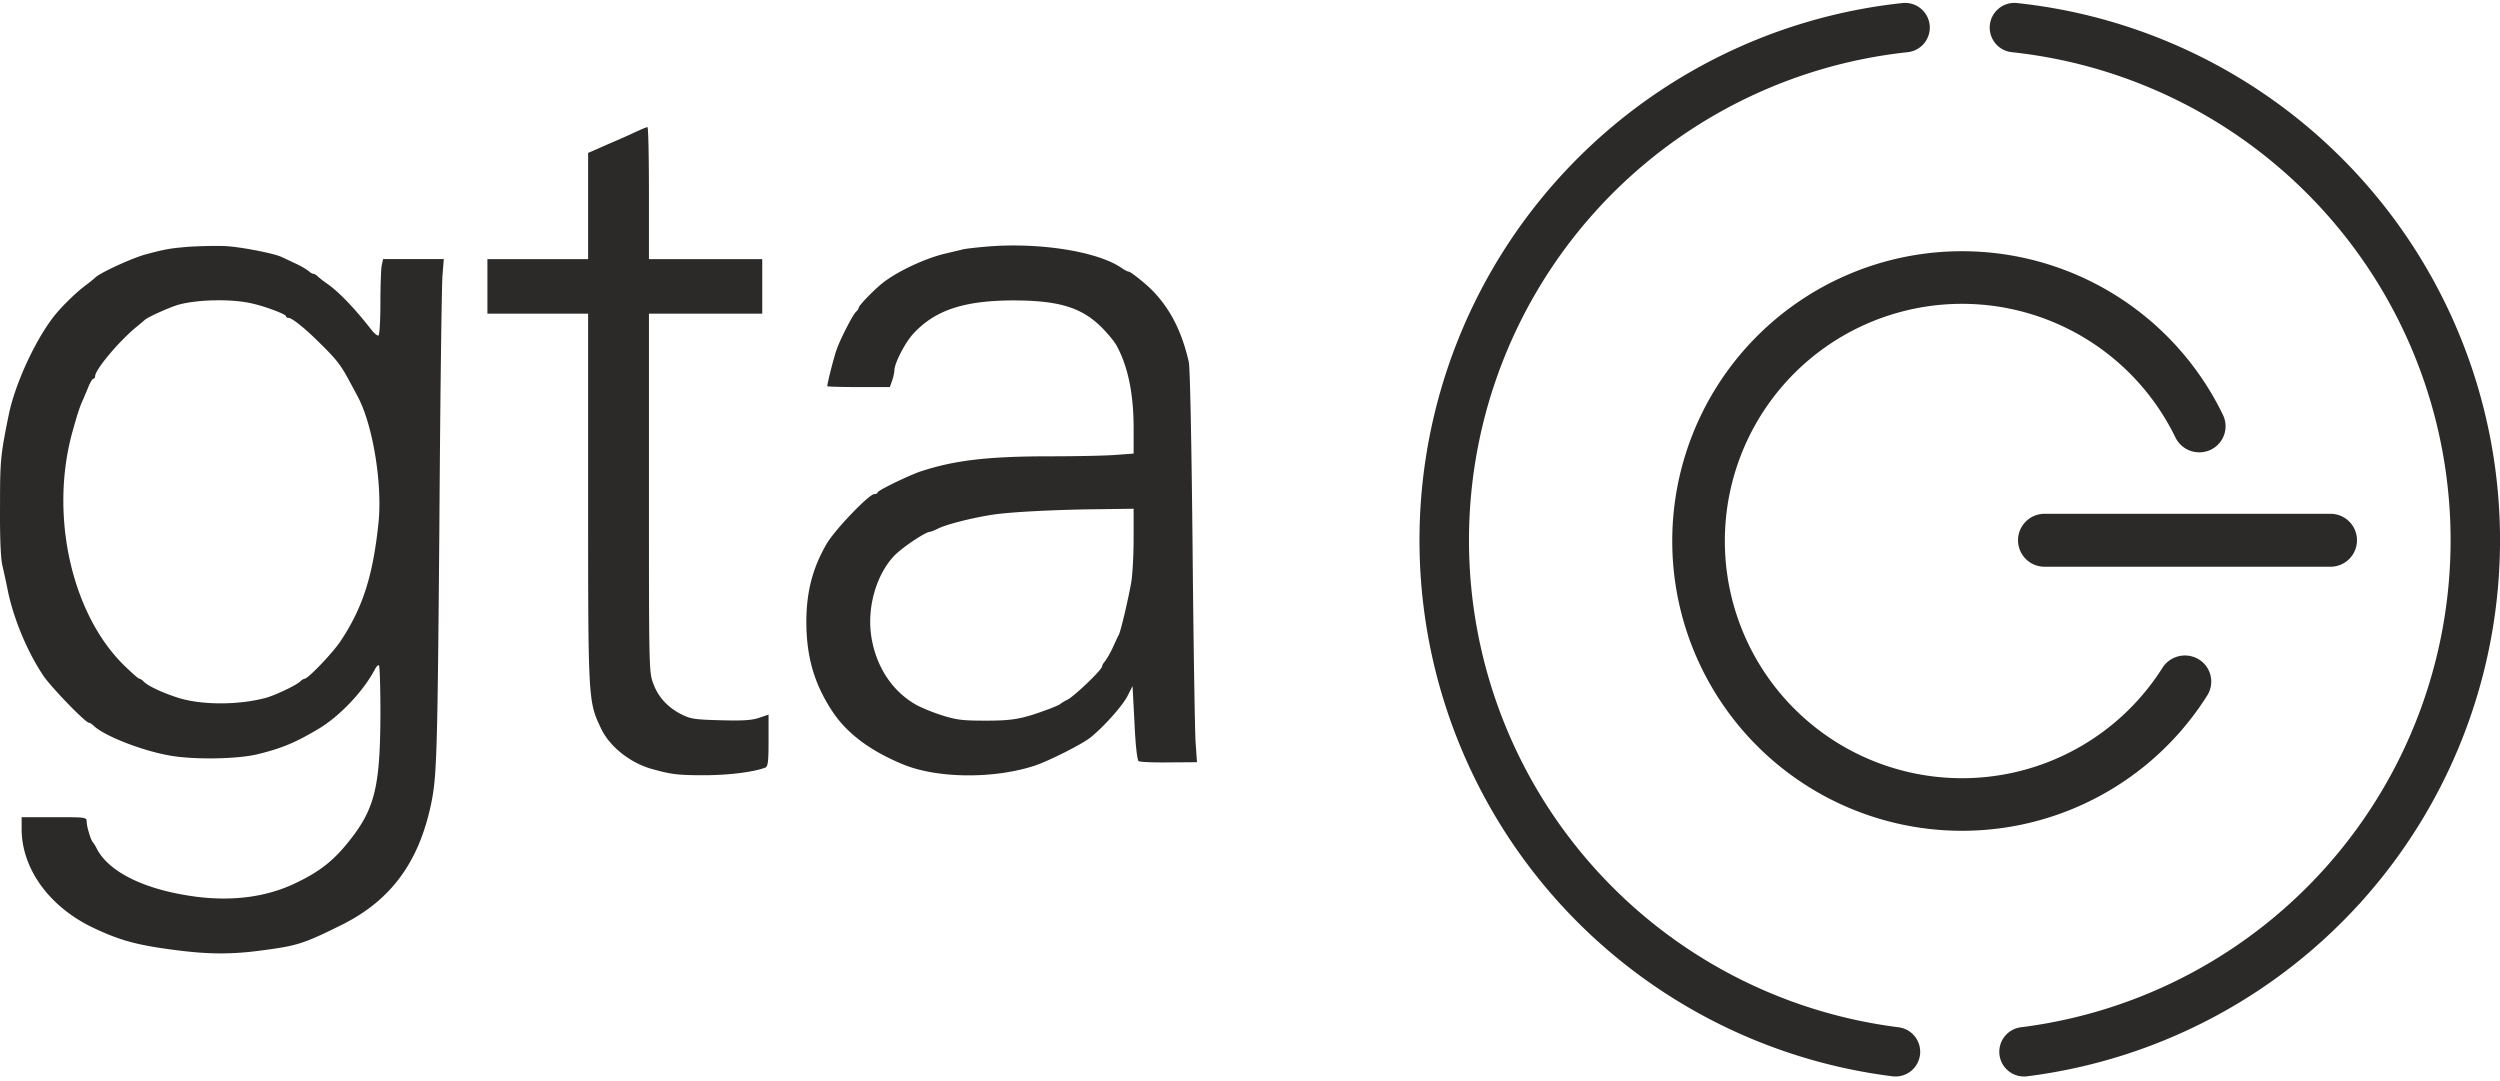
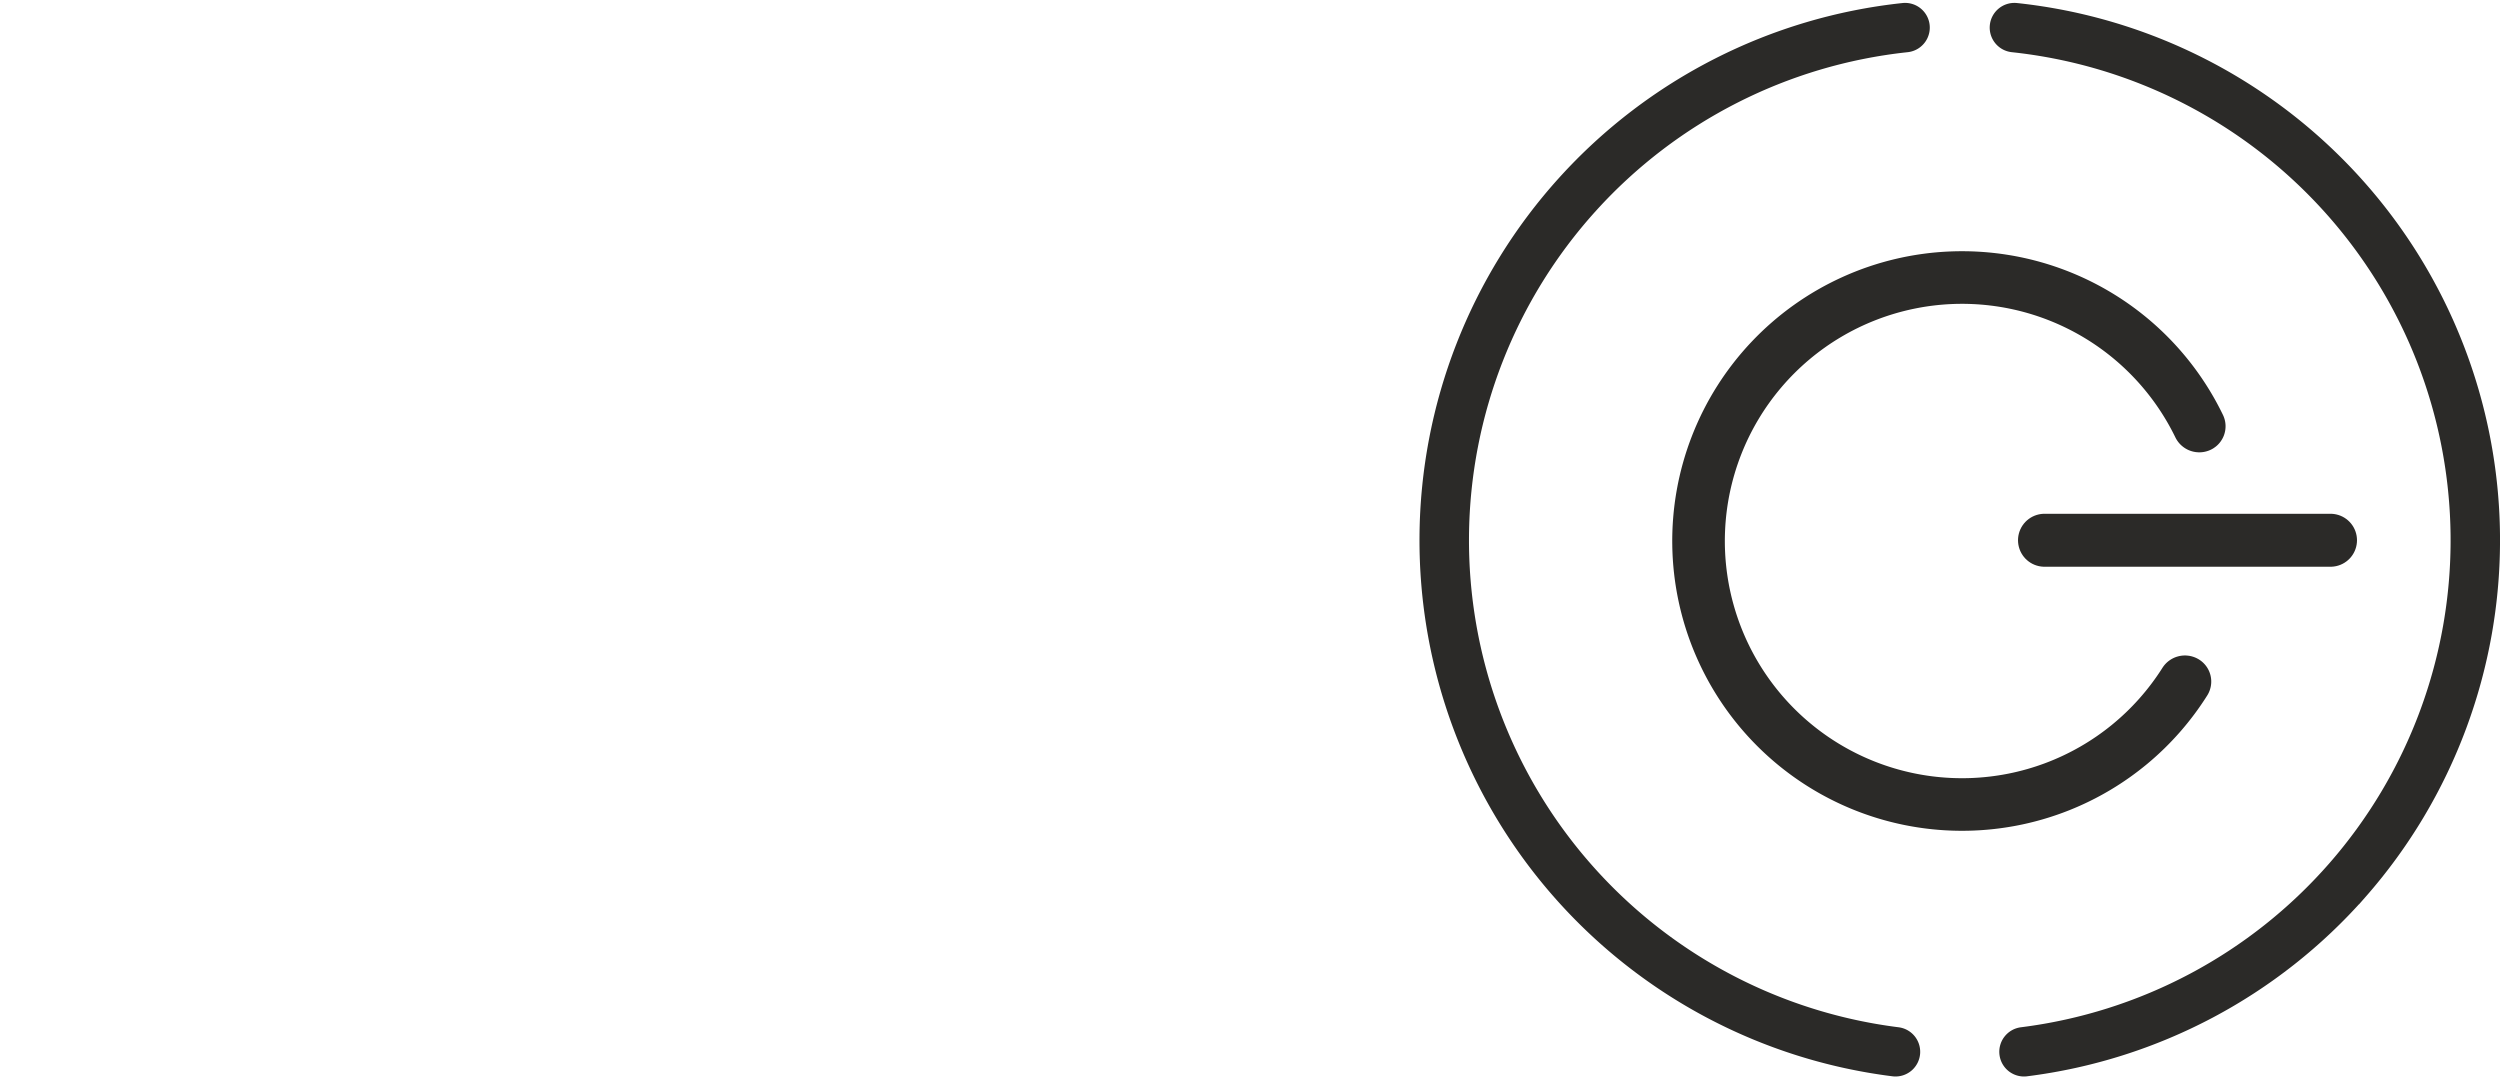
<svg xmlns="http://www.w3.org/2000/svg" width="118" height="51" fill="none" viewBox="0 0 118 51">
  <path stroke="#2B2A28" stroke-width="2" d="M74.107 41.685a24.5 24.5 0 0 0 15.34 8.124.165.165 0 0 0 .185-.145.167.167 0 0 0-.146-.185 24.168 24.168 0 0 1 .45-48.01.167.167 0 0 0 .149-.183.165.165 0 0 0-.182-.148 24.5 24.5 0 0 0-15.796 40.547ZM110.893 41.685a24.502 24.502 0 0 1-15.34 8.124.165.165 0 0 1-.185-.145.167.167 0 0 1 .146-.185 24.165 24.165 0 0 0 21.153-24.205A24.17 24.17 0 0 0 95.064 1.469a.167.167 0 0 1-.149-.183.165.165 0 0 1 .182-.148A24.498 24.498 0 0 1 117 25.271a24.504 24.504 0 0 1-6.106 16.414Z" />
  <path stroke="#2B2A28" stroke-width="1.5" d="M97.387 37.548a12.93 12.93 0 0 0 6.163-5.127.478.478 0 0 0-.172-.667.509.509 0 0 0-.681.175 11.94 11.94 0 0 1-13.502 5.054 11.945 11.945 0 1 1 14.154-16.673.507.507 0 0 0 .656.25.478.478 0 0 0 .246-.644 12.928 12.928 0 1 0-6.864 17.632Z" />
  <path stroke="#2B2A28" stroke-linecap="round" stroke-width="2.5" d="M96.5 25.5H110" />
-   <path fill="#2B2A28" d="M29.938 6.257c-.297.14-.674.307-.842.377-.158.07-.535.228-.812.356l-.525.228V12.23h-4.753v2.575h4.753v8.684c0 9.676 0 9.606.624 10.923.406.832 1.337 1.575 2.347 1.872.94.267 1.258.307 2.486.307 1.178 0 2.347-.149 2.901-.357.129-.05.159-.257.159-1.277v-1.228l-.436.149c-.337.118-.782.148-1.812.118-1.199-.03-1.426-.059-1.842-.267-.654-.327-1.11-.812-1.347-1.456-.208-.534-.208-.713-.208-9.001v-8.467h5.348v-2.575H30.63v-3.12c0-1.713-.03-3.119-.07-3.109-.049 0-.326.119-.623.257ZM8.944 11.645c-.872.069-1.13.109-2.08.366-.653.178-2.198.891-2.377 1.1-.03.029-.227.197-.445.356-.426.317-1.05.92-1.426 1.376-.901 1.1-1.892 3.229-2.199 4.714-.396 1.941-.416 2.179-.416 4.357-.01 1.416.03 2.426.11 2.773.069.297.178.792.237 1.09.267 1.376.931 2.97 1.693 4.11.367.544 1.991 2.227 2.16 2.227.039 0 .138.06.207.129.466.465 2.199 1.159 3.536 1.406 1.129.218 3.238.188 4.218-.05 1.159-.286 1.773-.544 2.872-1.197 1-.595 2.13-1.783 2.674-2.833.07-.128.148-.198.178-.158.04.03.07 1.05.07 2.248-.01 3.466-.258 4.516-1.486 6.05-.733.921-1.386 1.436-2.515 1.971-1.327.644-2.902.862-4.625.654-2.426-.307-4.17-1.14-4.763-2.278a1.708 1.708 0 0 0-.179-.297c-.099-.09-.297-.753-.297-.97 0-.218-.02-.218-1.535-.218H1.021v.554c0 1.892 1.327 3.704 3.417 4.684 1.287.604 2.08.812 3.961 1.05 1.505.188 2.585.188 3.961 0 1.674-.218 1.98-.317 3.773-1.208 2.308-1.149 3.625-2.932 4.209-5.675.277-1.317.307-2.337.396-13.022.04-6.16.109-11.537.149-11.963l.06-.762h-2.863l-.07.307c-.029.168-.059.97-.059 1.782 0 .803-.04 1.486-.089 1.516-.05.03-.218-.11-.366-.307-.773-.99-1.495-1.733-2.02-2.11a4.594 4.594 0 0 1-.476-.366c-.069-.07-.168-.129-.217-.129-.05 0-.15-.06-.218-.129a3.808 3.808 0 0 0-.624-.356 33.759 33.759 0 0 0-.654-.307c-.337-.168-1.97-.485-2.664-.515-.406-.02-1.168 0-1.683.03Zm2.97 2.683c.615.139 1.585.505 1.585.595 0 .049.05.079.109.079.178 0 .792.495 1.535 1.238.753.742.96 1.01 1.367 1.782.148.268.307.565.346.644.733 1.317 1.198 4.14 1.01 6.01-.267 2.536-.752 4.031-1.812 5.616-.386.564-1.515 1.743-1.673 1.743-.04 0-.14.06-.209.128-.178.179-1.218.674-1.653.783-1.308.346-3.08.336-4.17-.03-.722-.238-1.356-.535-1.564-.743-.07-.079-.168-.138-.208-.138-.04 0-.337-.258-.663-.575-2.536-2.426-3.595-7.16-2.486-11.11.247-.882.337-1.15.495-1.496.08-.188.208-.485.277-.663.08-.169.169-.317.208-.317.05 0 .08-.05.08-.11 0-.316 1.138-1.673 1.98-2.356.139-.11.307-.258.376-.317.179-.149 1.179-.594 1.595-.713.92-.248 2.535-.277 3.476-.05ZM46.624 11.635c-.485.04-1.02.099-1.188.138-.159.04-.495.12-.743.179-.98.217-2.287.832-3.01 1.386-.436.347-1.15 1.08-1.15 1.188 0 .04-.059.13-.138.199-.158.168-.683 1.178-.891 1.732-.129.337-.456 1.625-.456 1.773 0 .02.664.04 1.476.04H42l.108-.307a2.06 2.06 0 0 0 .11-.495c0-.317.495-1.278.861-1.684 1.03-1.139 2.396-1.594 4.724-1.604 2.129 0 3.208.317 4.139 1.218.307.297.644.703.753.901.544.98.812 2.288.812 3.912v1.198l-.812.06c-.456.039-1.872.069-3.15.069-2.901 0-4.505.188-6.09.713-.535.178-2.03.9-2.03.99 0 .04-.07.08-.158.08-.248 0-1.862 1.683-2.248 2.346-.664 1.139-.95 2.258-.96 3.644 0 1.704.376 3.001 1.277 4.338.693 1.01 1.792 1.822 3.327 2.446 1.614.653 4.278.673 6.19.04.673-.228 2.247-1.02 2.633-1.337.634-.515 1.486-1.476 1.724-1.931l.247-.486.09 1.733c.049 1.07.128 1.763.197 1.813.06.04.703.069 1.426.059l1.327-.01-.069-1.01c-.03-.545-.099-4.704-.139-9.22-.05-4.941-.118-8.397-.178-8.665-.336-1.455-.881-2.525-1.763-3.416-.326-.317-.98-.842-1.07-.842-.049 0-.207-.08-.346-.178-1.119-.772-3.832-1.208-6.308-1.01Zm6.883 13.775c0 .772-.05 1.693-.11 2.06-.128.752-.484 2.267-.584 2.485-.049.08-.178.367-.306.644a4.326 4.326 0 0 1-.357.624c-.07.069-.129.178-.129.227 0 .159-1.307 1.407-1.634 1.575-.168.08-.317.178-.346.208-.03.03-.297.149-.594.257-1.209.446-1.625.525-2.932.525-1.109 0-1.386-.04-2.07-.257-.435-.139-.99-.367-1.227-.505-1.12-.644-1.872-1.803-2.09-3.199-.218-1.386.238-2.96 1.11-3.852.385-.386 1.455-1.1 1.653-1.1.04 0 .218-.069.396-.158.396-.198 1.614-.505 2.585-.653.871-.13 2.99-.238 5.13-.258l1.505-.02v1.397Z" />
</svg>